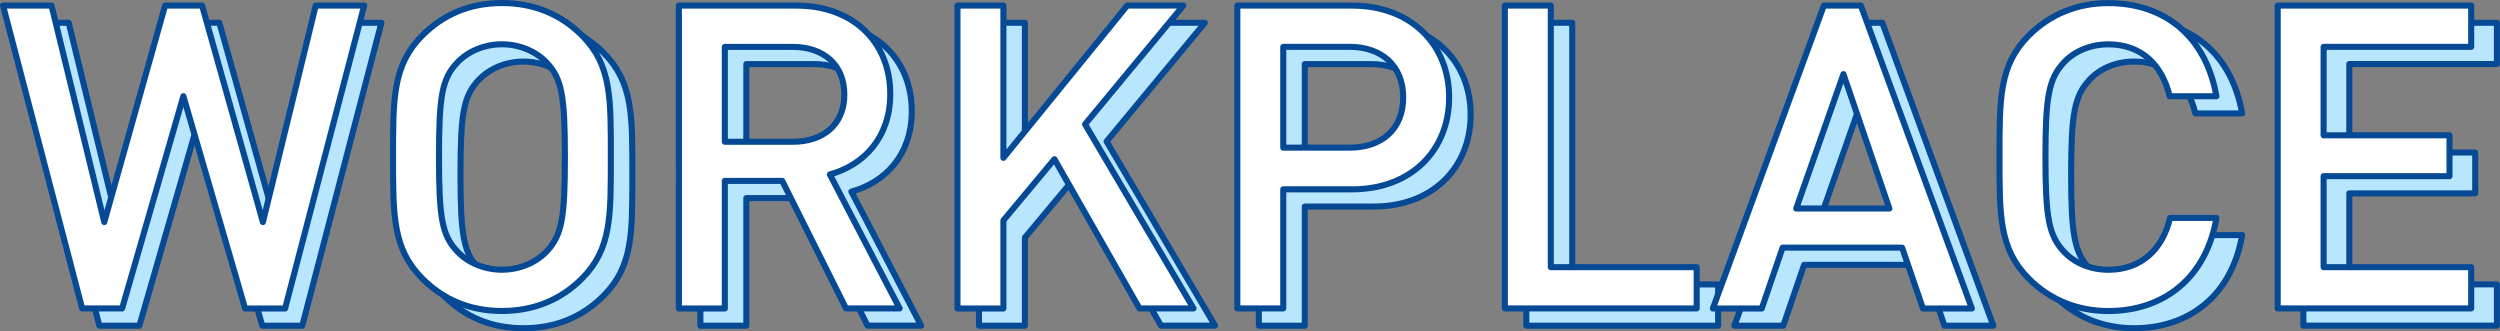
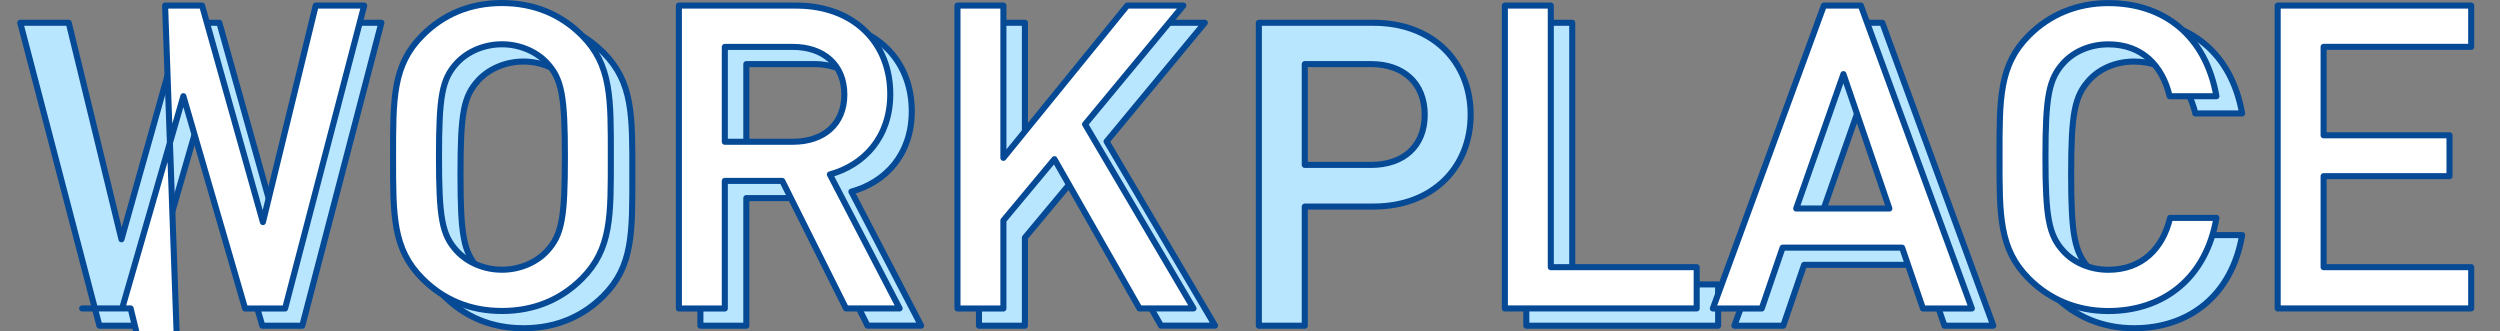
<svg xmlns="http://www.w3.org/2000/svg" id="_イヤー_2" viewBox="0 0 411.45 54.52">
  <rect x="0" y="0" width="411.45" height="54.52" fill="#808080" stroke="none" />
  <defs>
    <style>.cls-1{fill:#b9e6ff;}.cls-1,.cls-2{stroke:#064a96;stroke-linecap:round;stroke-linejoin:round;}.cls-2{fill:#fff;}</style>
  </defs>
  <g id="object">
    <g>
      <path class="cls-1" d="M49.75,53.6h-6.58l-10.15-34.93-10.08,34.93h-6.58L3.33,3.75h7.98l8.68,35.63L30.01,3.75h6.09l10.01,35.63L54.79,3.75h7.98l-13.02,49.85Z" />
      <path class="cls-1" d="M99.31,48.7c-3.43,3.43-7.84,5.32-13.16,5.32s-9.66-1.89-13.09-5.32c-4.9-4.9-4.83-10.43-4.83-20.02s-.07-15.12,4.83-20.02c3.43-3.43,7.77-5.32,13.09-5.32s9.73,1.89,13.16,5.32c4.9,4.9,4.76,10.43,4.76,20.02s.14,15.12-4.76,20.02Zm-5.74-35.49c-1.75-1.89-4.48-3.08-7.42-3.08s-5.67,1.19-7.42,3.08c-2.45,2.66-2.94,5.46-2.94,15.47s.49,12.81,2.94,15.47c1.75,1.89,4.48,3.08,7.42,3.08s5.67-1.19,7.42-3.08c2.45-2.66,2.94-5.46,2.94-15.47s-.49-12.81-2.94-15.47Z" />
      <path class="cls-1" d="M142.78,53.6l-10.5-21h-9.45v21h-7.56V3.75h19.32c9.45,0,15.47,6.09,15.47,14.56,0,7.14-4.34,11.69-9.94,13.23l11.48,22.05h-8.82Zm-8.75-43.05h-11.2v15.61h11.2c5.04,0,8.47-2.87,8.47-7.77s-3.43-7.84-8.47-7.84Z" />
      <path class="cls-1" d="M191.08,53.6l-14-24.57-8.4,10.08v14.49h-7.56V3.75h7.56V28.82L189.05,3.75h9.24l-16.17,19.53,17.85,30.31h-8.89Z" />
      <path class="cls-1" d="M226.08,34h-11.34v19.6h-7.56V3.75h18.9c9.73,0,15.96,6.44,15.96,15.12s-6.23,15.12-15.96,15.12Zm-.42-23.45h-10.92V27.14h10.92c5.25,0,8.82-3.01,8.82-8.26s-3.57-8.33-8.82-8.33Z" />
      <path class="cls-1" d="M251.2,53.6V3.75h7.56V46.81h24.01v6.79h-31.57Z" />
      <path class="cls-1" d="M320.02,53.6l-3.43-10.01h-19.67l-3.43,10.01h-8.05L303.7,3.75h6.09l18.27,49.85h-8.05Zm-13.09-38.57l-7.77,22.12h15.33l-7.56-22.12Z" />
      <path class="cls-1" d="M351.23,54.02c-5.18,0-9.66-1.89-13.09-5.32-4.9-4.9-4.83-10.43-4.83-20.02s-.07-15.12,4.83-20.02c3.43-3.43,7.91-5.32,13.09-5.32,9.17,0,16.03,5.39,17.78,15.33h-7.7c-1.19-5.04-4.55-8.54-10.08-8.54-2.94,0-5.6,1.12-7.35,3.01-2.45,2.66-3.01,5.53-3.01,15.54s.56,12.88,3.01,15.54c1.75,1.89,4.41,3.01,7.35,3.01,5.53,0,8.96-3.5,10.15-8.54h7.63c-1.68,9.94-8.75,15.33-17.78,15.33Z" />
-       <path class="cls-1" d="M379.09,53.6V3.75h31.85v6.79h-24.29v14.56h20.72v6.72h-20.72v14.98h24.29v6.79h-31.85Z" />
    </g>
    <g>
-       <path class="cls-2" d="M46.92,50.77h-6.58L30.18,15.83l-10.08,34.93h-6.58L.5,.92h7.98l8.68,35.63L27.17,.92h6.09l10.01,35.63L51.96,.92h7.98l-13.02,49.85Z" />
+       <path class="cls-2" d="M46.92,50.77h-6.58L30.18,15.83l-10.08,34.93h-6.58h7.98l8.68,35.63L27.17,.92h6.09l10.01,35.63L51.96,.92h7.98l-13.02,49.85Z" />
      <path class="cls-2" d="M95.77,45.86c-3.43,3.43-7.84,5.32-13.16,5.32s-9.66-1.89-13.09-5.32c-4.9-4.9-4.83-10.43-4.83-20.02s-.07-15.12,4.83-20.02c3.43-3.43,7.77-5.32,13.09-5.32s9.73,1.89,13.16,5.32c4.9,4.9,4.76,10.43,4.76,20.02s.14,15.12-4.76,20.02Zm-5.74-35.49c-1.75-1.89-4.48-3.08-7.42-3.08s-5.67,1.19-7.42,3.08c-2.45,2.66-2.94,5.46-2.94,15.47s.49,12.81,2.94,15.47c1.75,1.89,4.48,3.08,7.42,3.08s5.67-1.19,7.42-3.08c2.45-2.66,2.94-5.46,2.94-15.47s-.49-12.81-2.94-15.47Z" />
      <path class="cls-2" d="M139.24,50.77l-10.5-21h-9.45v21h-7.56V.92h19.32c9.45,0,15.47,6.09,15.47,14.56,0,7.14-4.34,11.69-9.94,13.23l11.48,22.05h-8.82Zm-8.75-43.05h-11.2v15.61h11.2c5.04,0,8.47-2.87,8.47-7.77s-3.43-7.84-8.47-7.84Z" />
      <path class="cls-2" d="M187.54,50.77l-14-24.57-8.4,10.08v14.49h-7.56V.92h7.56V25.98L185.51,.92h9.24l-16.17,19.53,17.85,30.31h-8.89Z" />
-       <path class="cls-2" d="M222.54,31.16h-11.34v19.6h-7.56V.92h18.9c9.73,0,15.96,6.44,15.96,15.12s-6.23,15.12-15.96,15.12Zm-.42-23.45h-10.92V24.3h10.92c5.25,0,8.82-3.01,8.82-8.26s-3.57-8.33-8.82-8.33Z" />
      <path class="cls-2" d="M247.67,50.77V.92h7.56V43.97h24.01v6.79h-31.57Z" />
      <path class="cls-2" d="M316.48,50.77l-3.43-10.01h-19.67l-3.43,10.01h-8.05L300.17,.92h6.09l18.27,49.85h-8.05Zm-13.09-38.57l-7.77,22.12h15.33l-7.56-22.12Z" />
      <path class="cls-2" d="M347,51.19c-5.18,0-9.66-1.89-13.09-5.32-4.9-4.9-4.83-10.43-4.83-20.02s-.07-15.12,4.83-20.02c3.43-3.43,7.91-5.32,13.09-5.32,9.17,0,16.03,5.39,17.78,15.33h-7.7c-1.19-5.04-4.55-8.54-10.08-8.54-2.94,0-5.6,1.12-7.35,3.01-2.45,2.66-3.01,5.53-3.01,15.54s.56,12.88,3.01,15.54c1.75,1.89,4.41,3.01,7.35,3.01,5.53,0,8.96-3.5,10.15-8.54h7.63c-1.68,9.94-8.75,15.33-17.78,15.33Z" />
      <path class="cls-2" d="M374.86,50.77V.92h31.85V7.71h-24.29v14.56h20.72v6.72h-20.72v14.98h24.29v6.79h-31.85Z" />
    </g>
  </g>
</svg>